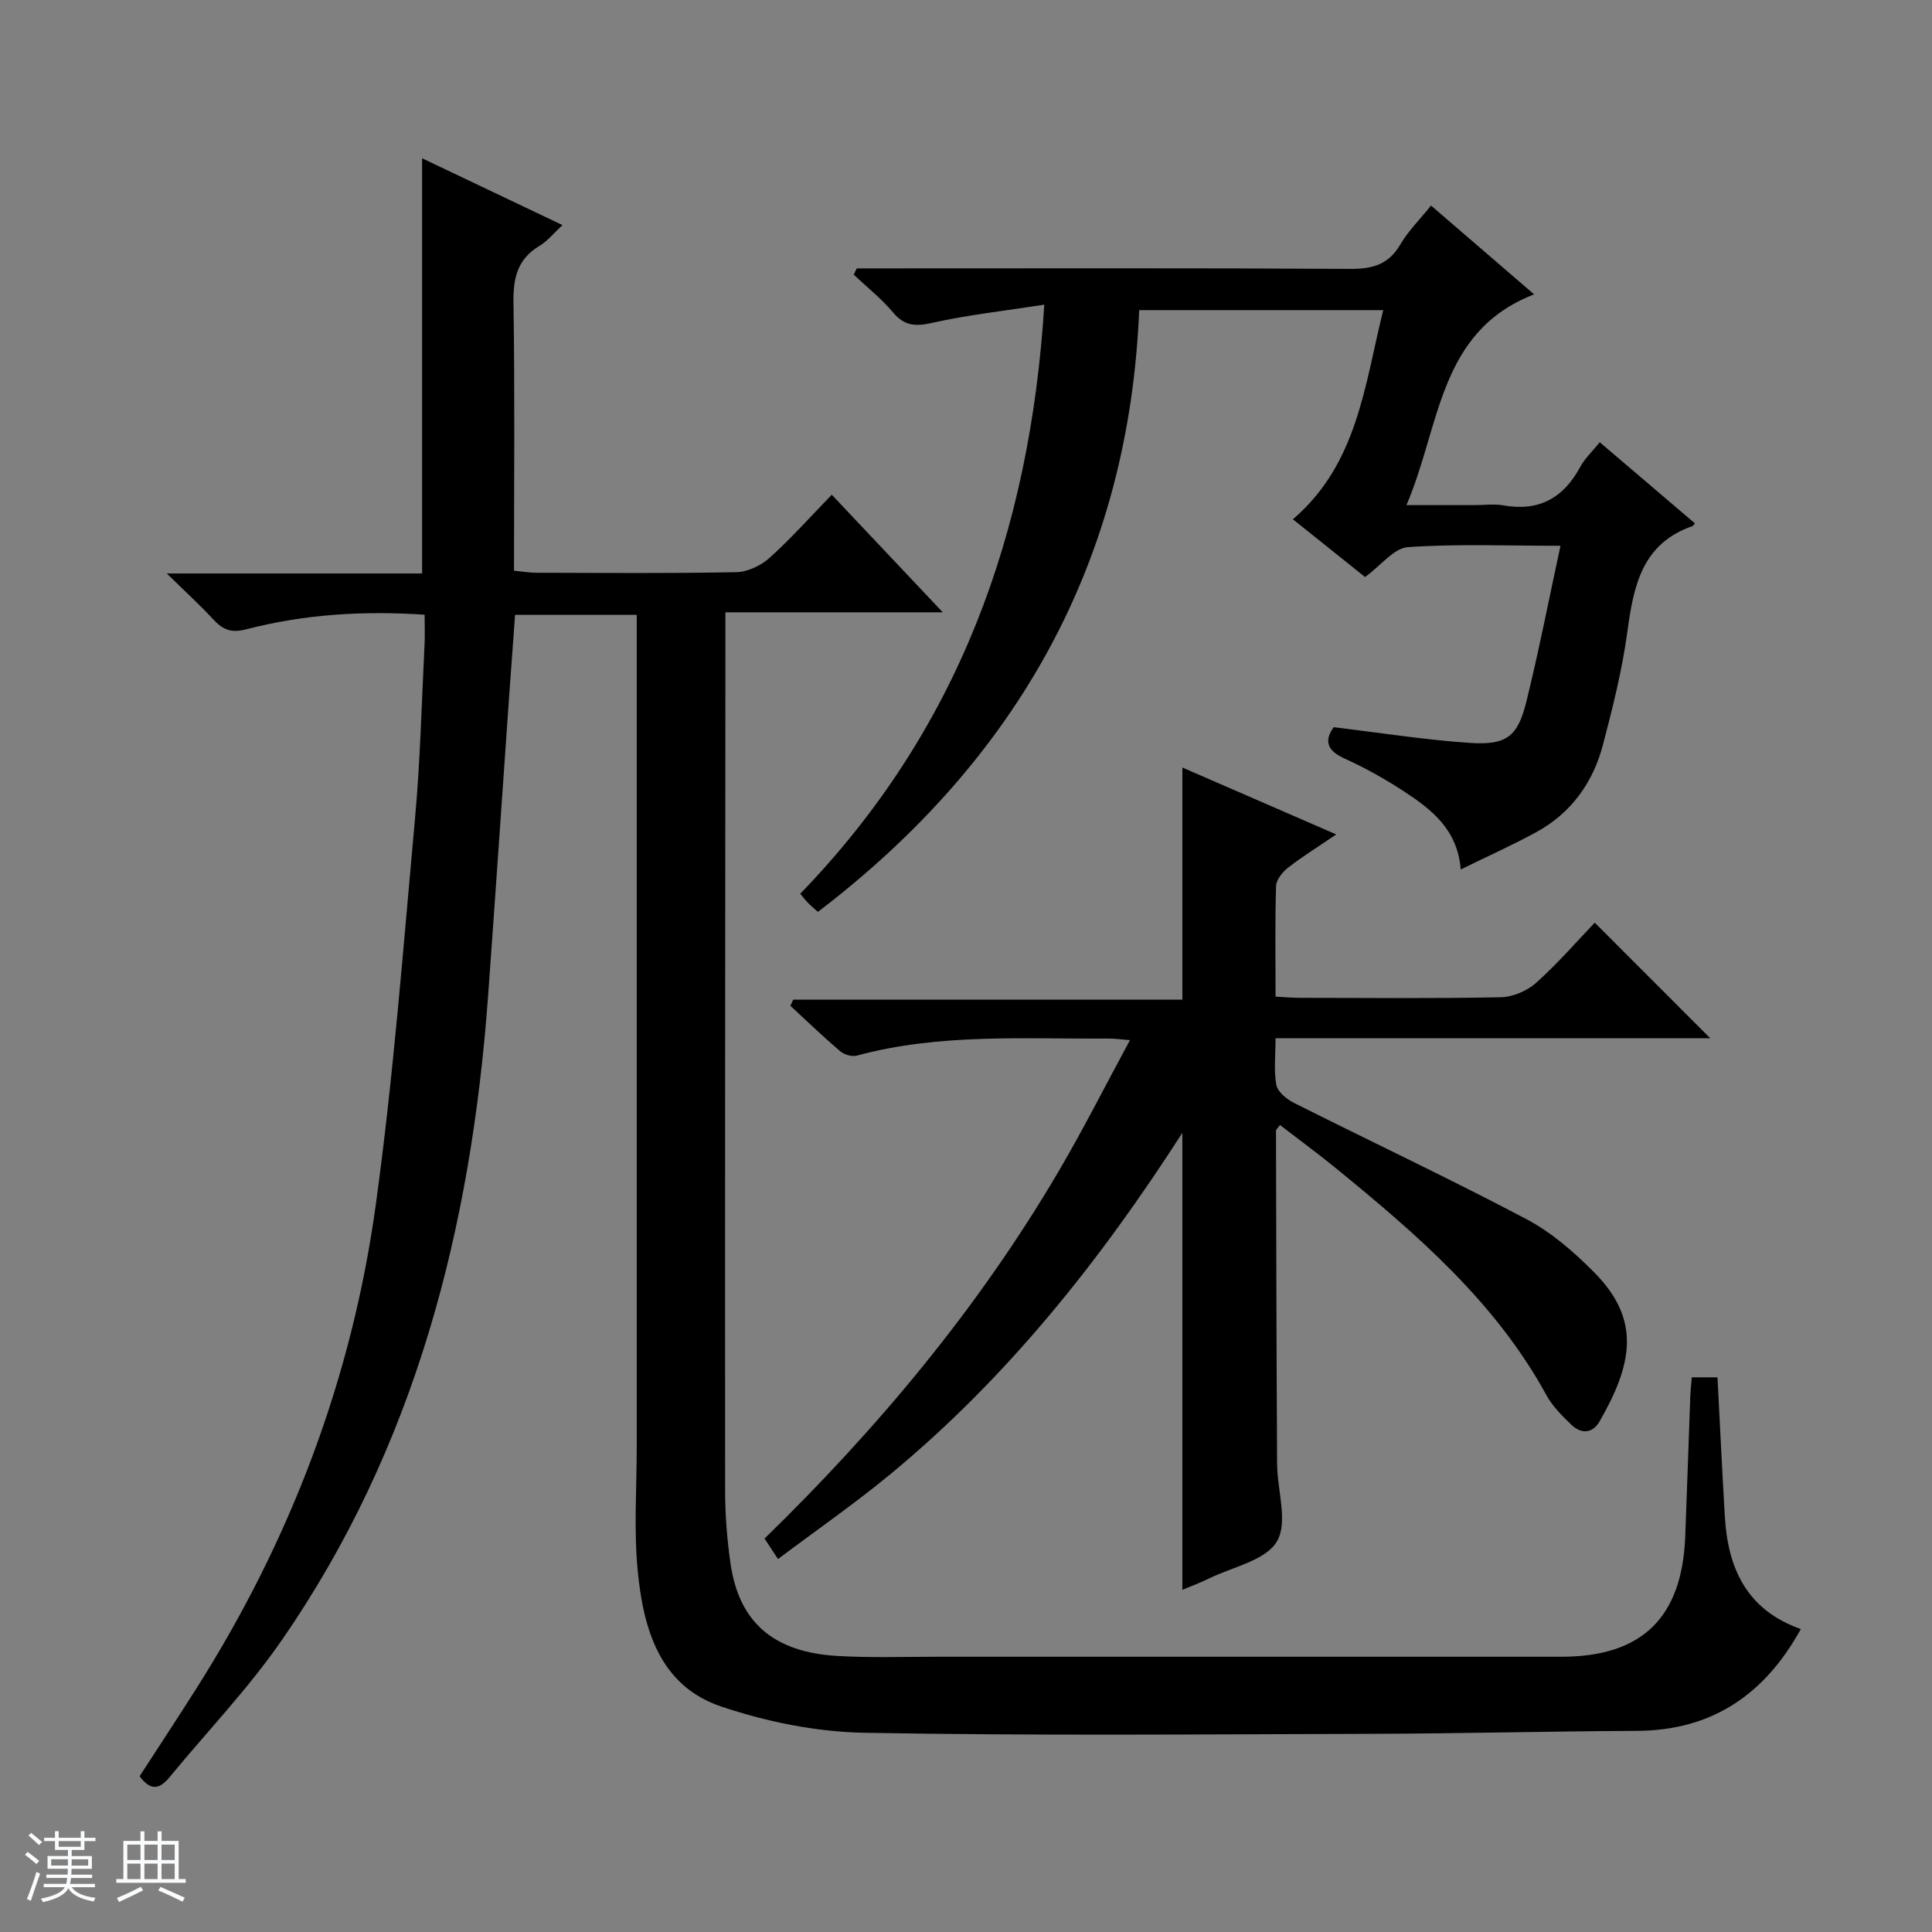
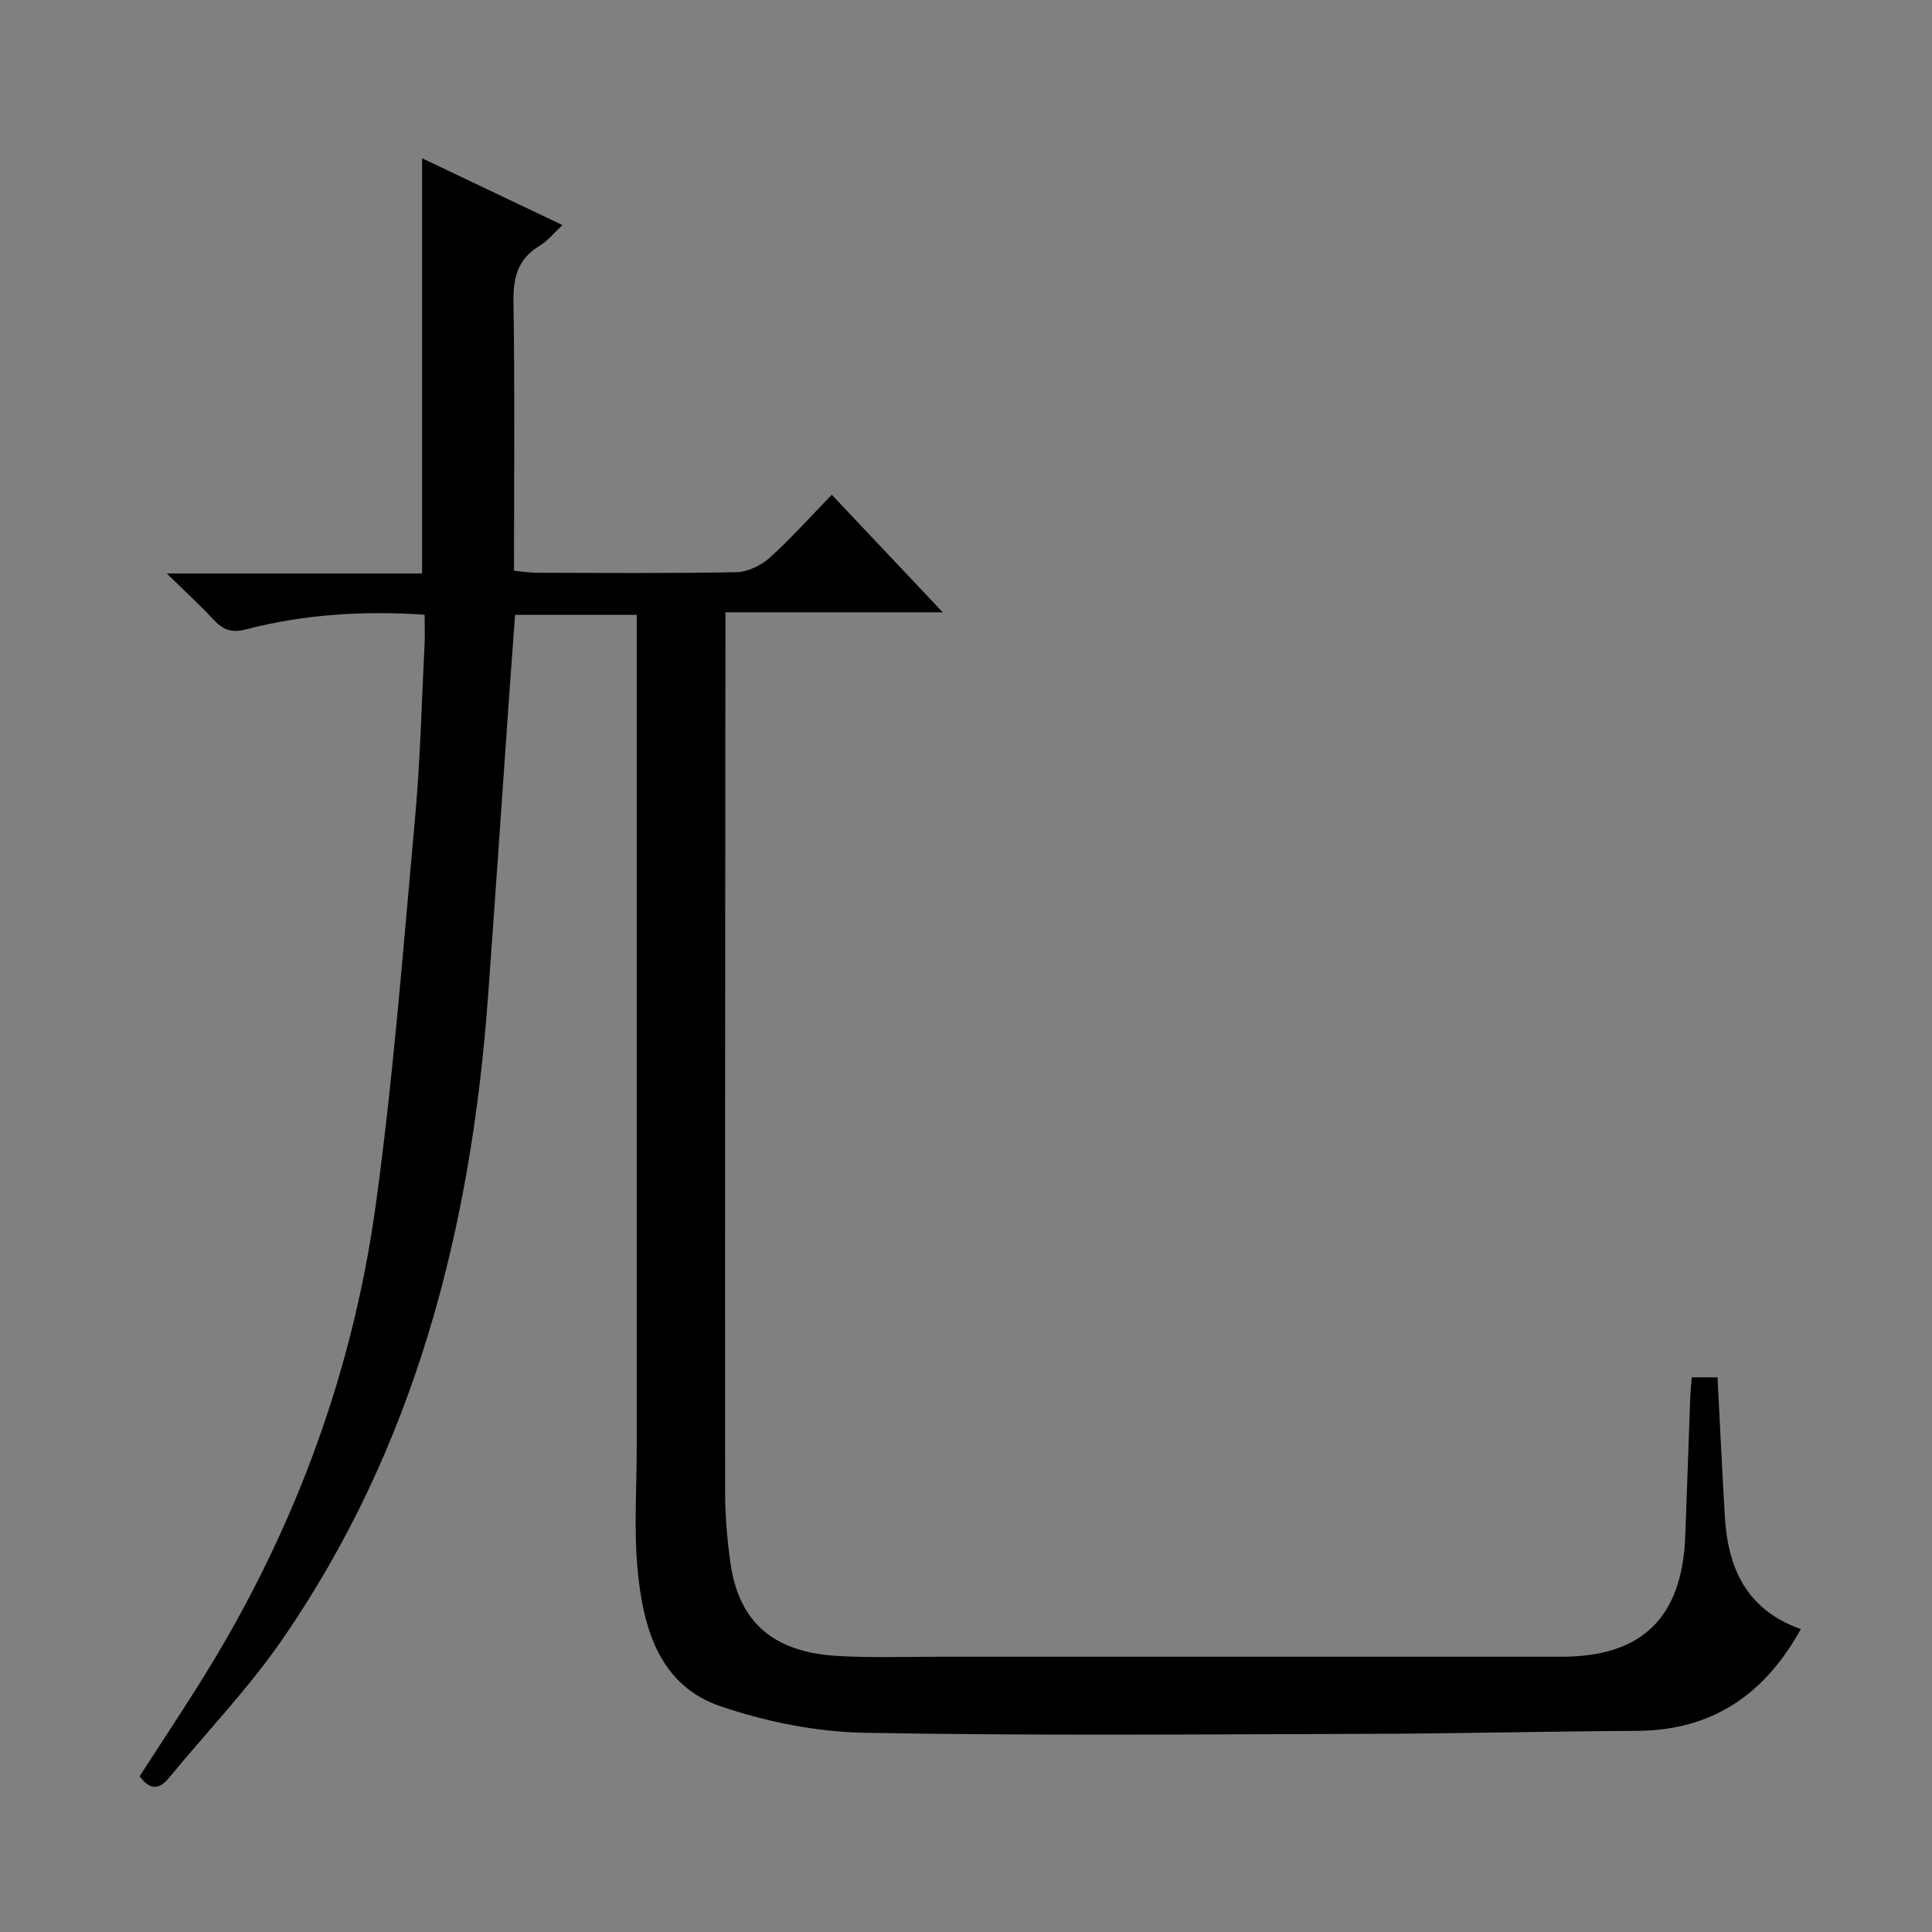
<svg xmlns="http://www.w3.org/2000/svg" enable-background="new 0 0 400 400" viewBox="0 0 400 400">
  <rect x="0" y="0" width="400" height="400" fill="#808080" stroke="none" />
-   <path d="m5.17 384 .56-.58c.85.61 1.65 1.24 2.4 1.87l-.59.64c-.84-.73-1.63-1.38-2.37-1.93m1.22 9.53-.82-.34c.71-1.76 1.37-3.64 1.98-5.63.24.13.5.25.76.36-.6 1.67-1.24 3.54-1.92 5.61m-.5-13.5.57-.54c.56.44 1.31 1.06 2.26 1.87l-.64.64c-.68-.66-1.41-1.32-2.19-1.97m3.25.46h2.24v-1.36h.77v1.36h4.57v-1.36h.76v1.36h2.28v.69h-2.28v1.84h-2.64v1.26h4.18v2.64h-4.21c0 .45-.02.86-.05 1.21h4.32v.69h-4.38c-.04.34-.1.75-.19 1.22h5.15v.69h-4.82c.87 1.19 2.51 1.92 4.93 2.19-.17.31-.3.57-.37.76-2.77-.49-4.52-1.41-5.26-2.76-.56 1.26-2.3 2.23-5.24 2.9-.12-.24-.26-.48-.43-.72 2.73-.55 4.38-1.34 4.96-2.38h-4.38v-.69h4.65c.1-.38.17-.79.21-1.22h-4.32v-.69h4.4c.03-.34.05-.75.05-1.21h-4.2v-2.64h4.23v-1.26h-2.69v-1.84h-2.24zm1.46 4.46v1.29h3.45c.01-.4.02-.57.01-.53v-.32-.45h-3.46zm1.55-2.59h4.57v-1.19h-4.57zm6.11 2.59h-3.42v.77c-.01.19-.01.37-.02.53h3.44z" fill="#fafbfc" />
-   <path d="m32.63 379.16h.82v1.98h3.54v7.89h1.46v.78h-14.37v-.78h1.46v-7.89h3.54v-1.98h.82v1.98h2.73zm-3.49 11.48.5.73c-1.61.82-3.28 1.63-5 2.41-.13-.27-.28-.55-.44-.82 1.75-.72 3.4-1.49 4.94-2.32m-2.78-5.55h2.73v-3.18h-2.73zm0 3.95h2.73v-3.2h-2.73zm3.54-3.95h2.73v-3.18h-2.73zm0 3.95h2.73v-3.2h-2.73zm7.89 4.68c-1.84-.92-3.51-1.7-5.02-2.32l.45-.73c1.89.8 3.57 1.55 5.04 2.23zm-1.62-11.81h-2.73v3.18h2.73zm-2.73 7.13h2.73v-3.2h-2.73v3.19z" fill="#fafbfc" />
  <g fill="#000001">
    <path d="m372.84 337.28c-7.52 13.63-18.44 21.01-34 21.08-18.31.08-36.62.56-54.93.61-34.99.1-69.99.42-104.97-.22-9.94-.18-20.19-2.26-29.64-5.44-12.75-4.29-16.1-16.1-17.26-28.03-.84-8.54-.21-17.22-.21-25.84 0-55.82 0-111.64 0-167.46 0-1.47 0-2.93 0-4.68-8.56 0-16.65 0-25.19 0-.4 5.56-.82 11.16-1.22 16.75-1.46 20.73-2.86 41.46-4.37 62.19-3.5 47.97-15.05 93.45-42.85 133.54-6.89 9.94-15.37 18.77-23.07 28.14-1.97 2.4-3.85 3.06-6.22-.17 3.84-5.93 7.83-11.99 11.71-18.11 19.51-30.73 32.21-64.14 37.17-100.12 3.67-26.62 5.71-53.47 8.15-80.25 1.08-11.91 1.36-23.89 1.96-35.84.1-1.95.01-3.91.01-6.16-12.76-.86-24.98-.08-36.92 3.02-3.22.84-4.91.03-6.88-2.1-2.69-2.9-5.62-5.58-9.58-9.46h52.86c0-28.96 0-57.16 0-85.96 9.57 4.55 18.97 9.02 29.06 13.83-1.74 1.61-3.07 3.3-4.79 4.33-4.6 2.76-5.43 6.72-5.35 11.8.29 18.31.11 36.63.11 55.43 1.71.16 3.13.41 4.55.42 13.83.03 27.66.16 41.49-.12 2.33-.05 5.08-1.36 6.85-2.95 4.44-3.99 8.43-8.48 12.9-13.08 7.66 8.11 14.92 15.8 22.98 24.34-15.42 0-29.9 0-45 0v5.99c-.04 58.65-.1 117.3-.06 175.95 0 4.97.4 9.98 1.1 14.9 1.74 12.24 8.87 18.48 22.21 19.24 6.94.4 13.92.16 20.89.16 42.99.01 85.98 0 128.97 0 16.62 0 24.94-8.05 25.61-24.86.38-9.64.68-19.29 1.04-28.93.05-1.3.2-2.59.32-4.06h5.32c.5 9.61.95 19.2 1.52 28.78.61 10.73 4.5 19.38 15.73 23.34z" />
-     <path d="m244.79 234.55c-17.12 26.63-36.35 50.76-60.43 70.65-7.4 6.11-15.32 11.6-23.28 17.58-1.18-1.79-1.96-2.98-2.79-4.24 23.5-22.88 44.24-47.74 60.8-75.88 5.12-8.7 9.67-17.74 14.86-27.31-2.04-.16-3.25-.34-4.46-.33-17.44.13-34.97-1.12-52.12 3.54-1.01.27-2.61-.22-3.44-.93-3.53-3.01-6.88-6.24-10.29-9.39.2-.43.4-.85.59-1.28h80.57c0-16.34 0-32.01 0-48.05 10.13 4.4 20.54 8.93 31.86 13.85-3.83 2.6-7.03 4.58-9.98 6.88-1.15.9-2.44 2.49-2.48 3.8-.24 7.48-.11 14.96-.11 22.9 1.92.1 3.53.25 5.15.25 13.83.02 27.66.16 41.48-.12 2.49-.05 5.45-1.31 7.32-2.99 4.45-3.97 8.37-8.52 12.14-12.45 8.28 8.29 16.06 16.07 23.9 23.92-29.58 0-59.47 0-89.99 0 0 3.51-.4 6.69.17 9.69.28 1.45 2.18 2.97 3.7 3.73 16.02 8.05 32.25 15.69 48.09 24.05 5.19 2.74 9.88 6.84 14.05 11.05 9.76 9.86 7.83 19.04 1.08 30.81-1.46 2.54-3.82 2.66-5.87.68-1.9-1.84-3.87-3.79-5.12-6.07-10.56-19.33-26.83-33.32-43.5-46.94-3.81-3.11-7.78-6.02-11.69-9.03-.5.7-.82.95-.82 1.19.05 22.99.1 45.97.23 68.96.03 5.47 2.31 12.1-.04 16.07-2.33 3.95-9.17 5.27-14.07 7.67-1.89.93-3.87 1.66-5.51 2.35 0-31.54 0-62.74 0-94.61z" />
-     <path d="m276.12 150.56c9.81 1.17 18.99 2.64 28.23 3.25 7.61.5 9.9-1.32 11.69-8.63 2.57-10.44 4.63-21.01 7.04-32.18-11.02 0-21.34-.43-31.59.28-2.88.2-5.53 3.75-8.87 6.19-4.61-3.69-9.61-7.69-14.94-11.96 13.35-11.43 14.81-27.58 18.7-43.3-17.03 0-33.3 0-50.52 0-2.15 51.99-25.21 93.08-66.52 124.58-.56-.5-1.3-1.11-1.96-1.77-.57-.57-1.05-1.22-1.7-1.98 32.62-33.69 47.57-74.51 50.53-121.96-8.3 1.29-15.82 2.11-23.15 3.75-3.47.78-5.77.71-8.17-2.15s-5.39-5.22-8.13-7.81c.2-.43.41-.87.61-1.3h5.71c32.16 0 64.33-.09 96.49.1 4.61.03 7.92-.9 10.36-5.06 1.65-2.82 4.06-5.2 6.35-8.05 7.05 6.07 13.83 11.91 21.34 18.38-19.87 7.73-19.33 27.11-26.43 43.64h14.07c2 0 4.05-.29 5.99.05 7.35 1.31 12.44-1.5 15.91-7.95.92-1.72 2.44-3.12 4.05-5.12 6.69 5.71 13.2 11.25 19.7 16.79-.27.32-.35.52-.49.57-10.51 3.63-12.21 12.43-13.5 21.93-1.07 7.86-3.02 15.64-5.04 23.33-2.06 7.85-6.59 14.17-13.83 18.12-4.93 2.69-10.06 4.98-15.62 7.71-.66-8.34-6.11-12.46-11.81-16.2-3.88-2.54-7.98-4.83-12.2-6.74-3.63-1.64-4.34-3.63-2.3-6.51z" />
  </g>
</svg>